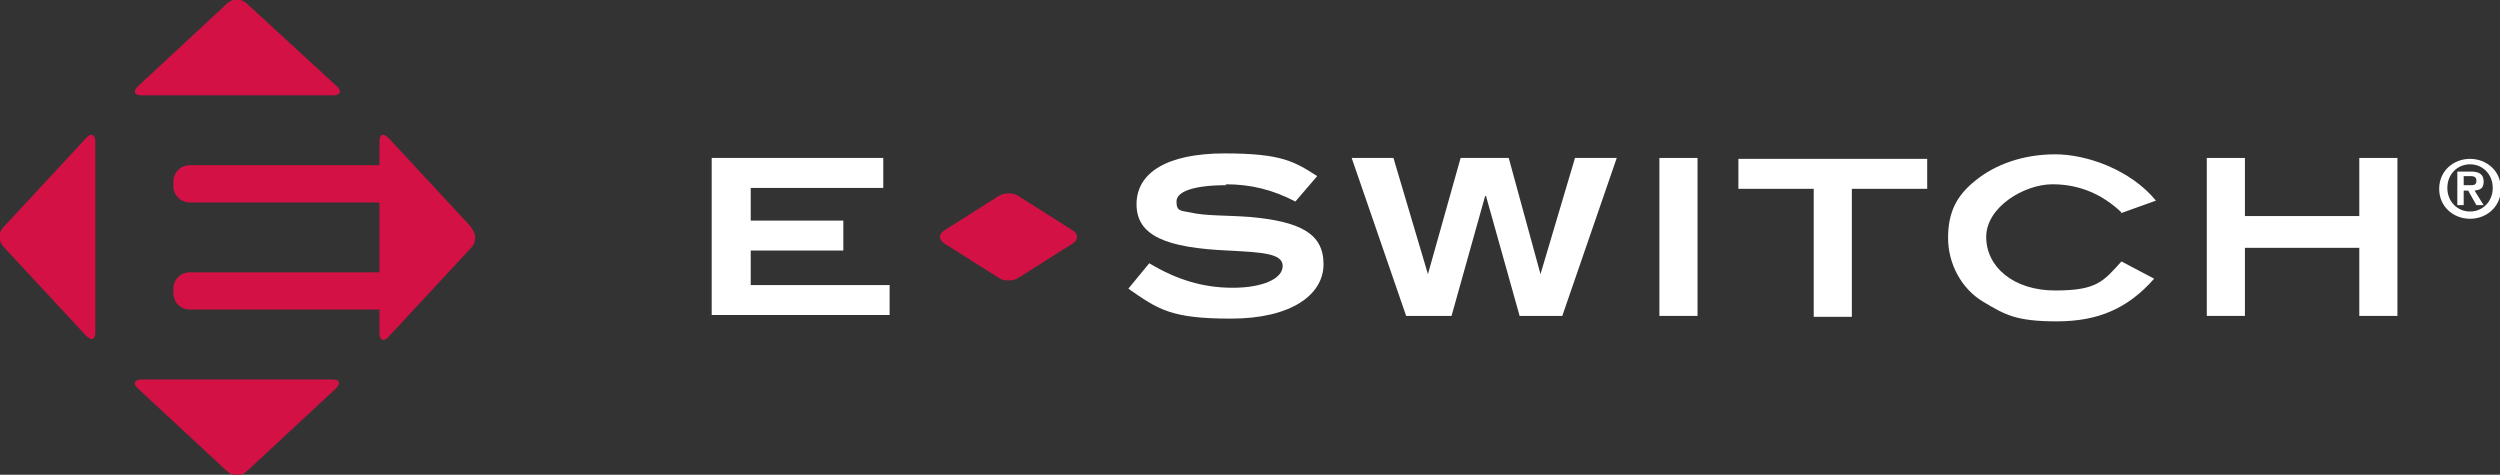
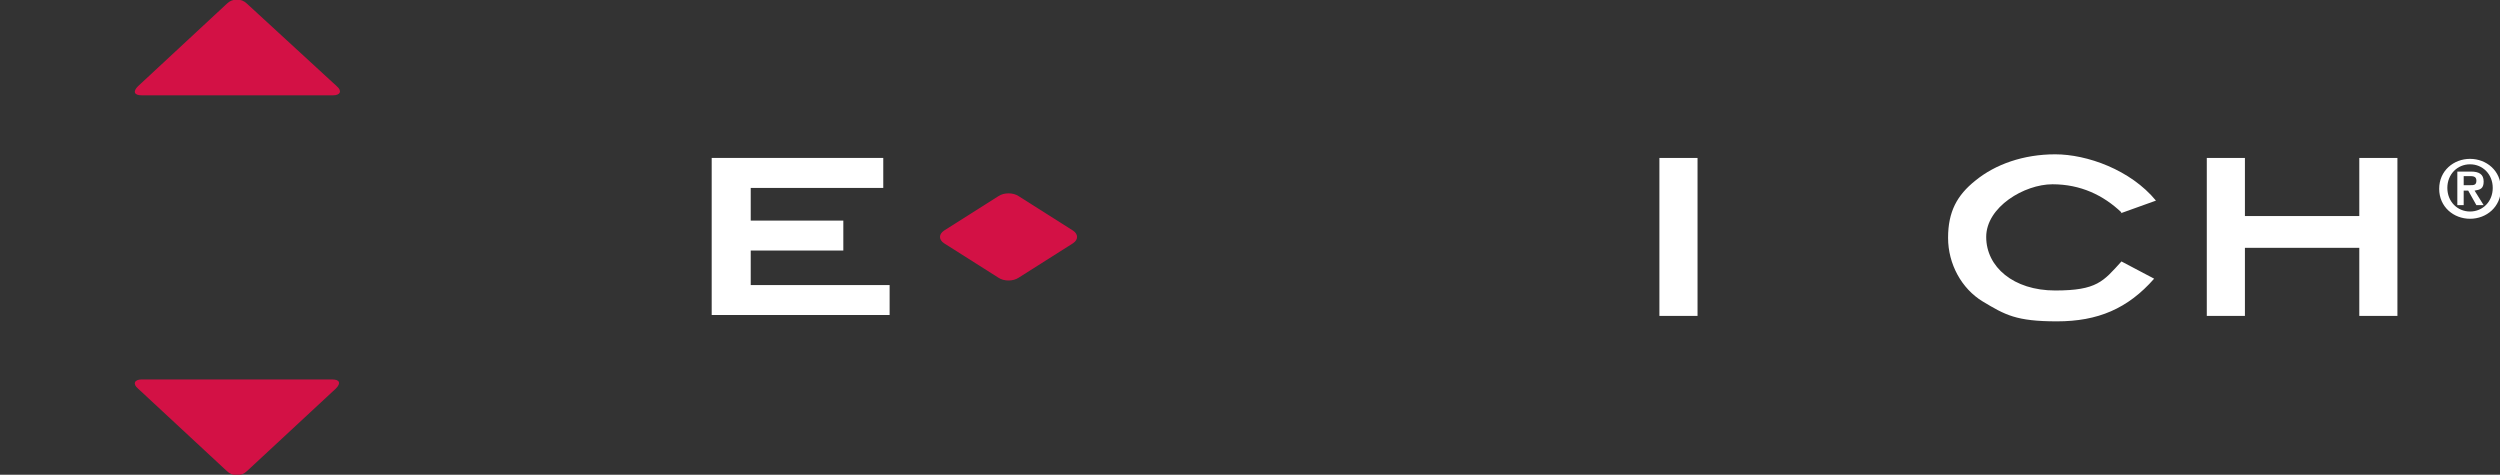
<svg xmlns="http://www.w3.org/2000/svg" id="Layer_1" data-name="Layer 1" version="1.1" viewBox="0 0 275.4 52.3">
  <rect x="0" y="0" width="275.4" height="52.3" fill="#333333" stroke="none" />
  <defs>
    <style>
      .cls-1 {
        fill: #d31145;
      }

      .cls-1, .cls-2 {
        stroke-width: 0px;
      }

      .cls-2 {
        fill: #fff;
      }
    </style>
  </defs>
  <path class="cls-1" d="M27.2.4c-.6-.6-1.6-.6-2.2,0l-9.8,9.1c-.6.6-.4,1,.4,1h21.1c.8,0,1-.5.4-1L27.2.4Z" />
  <path class="cls-1" d="M25,51.9c.6.6,1.6.6,2.2,0l9.8-9.1c.6-.6.4-1-.4-1H15.6c-.8,0-1,.5-.4,1l9.8,9.1Z" />
-   <path class="cls-1" d="M.4,25c-.6.6-.6,1.6,0,2.2l9.1,9.8c.6.6,1,.4,1-.4V15.6c0-.8-.5-1-1-.4L.4,25Z" />
-   <path class="cls-1" d="M51.9,25l-9.1-9.8c-.6-.6-1-.4-1,.4v2.6h-20.9c-1,0-1.8.8-1.8,1.8v.5c0,1,.8,1.8,1.8,1.8h20.9v7.7h-20.9c-1,0-1.8.8-1.8,1.8v.5c0,1,.8,1.8,1.8,1.8h20.9v2.6c0,.8.5,1,1,.4l9.1-9.8c.6-.6.6-1.6,0-2.2Z" />
  <path class="cls-1" d="M112.2,30.6c-.6.4-1.6.4-2.2,0l-6-3.8c-.6-.4-.6-1,0-1.4l6-3.8c.6-.4,1.6-.4,2.2,0l6,3.8c.6.4.6,1,0,1.4l-6,3.8Z" />
  <path class="cls-2" d="M78.4,34.8v-17.4h18.9v3.3h-14.6v3.6h10.2v3.3h-10.2v3.8h15.3v3.3h-19.6Z" />
-   <path class="cls-2" d="M135.1,20.4c-3.6,0-5.5.7-5.5,1.8s.5,1,1.5,1.2c1.7.4,3.9.3,6.6.5,5.5.5,8.1,1.8,8.1,5.2s-3.6,6-10.2,6-8-1-11.3-3.3l2.3-2.8c3,1.8,5.9,2.7,9.2,2.7s5.5-1,5.5-2.4-2.3-1.5-6-1.7c-6.8-.3-10.1-1.6-10.1-5.1s3.4-5.6,9.7-5.6,7.7.9,10.2,2.5l-2.4,2.8c-2.5-1.3-4.9-1.9-7.7-1.9Z" />
-   <path class="cls-2" d="M172.4,34.8h-5l-3.7-13.2h-.1l-3.7,13.2h-5l-6-17.4h4.6l3.8,12.8h0l3.6-12.8h5.3l3.5,12.8h0l3.8-12.8h4.6l-6,17.4Z" />
  <path class="cls-2" d="M182.8,34.8v-17.4h4.2v17.4h-4.2Z" />
-   <path class="cls-2" d="M204,20.8v14.1h-4.2v-14.1h-8.3v-3.3h20.8v3.3h-8.3Z" />
  <path class="cls-2" d="M233.7,23.4c-2-1.9-4.5-3.1-7.6-3.1s-7.3,2.5-7.3,5.8,3,5.9,7.6,5.9,5.3-1,7.3-3.2l3.6,1.9c-2.9,3.3-6.2,4.7-10.7,4.7s-5.7-.7-8.2-2.2c-2.3-1.4-3.8-4.1-3.8-7s1-4.7,3-6.3c2.2-1.8,5.3-2.9,8.8-2.9s8.3,1.7,11.1,5.1l-3.9,1.4Z" />
  <path class="cls-2" d="M259.9,34.8v-7.5h-12.6v7.5h-4.2v-17.4h4.2v6.4h12.6v-6.4h4.2v17.4h-4.2Z" />
  <path class="cls-2" d="M272.1,17.5c1.8,0,3.4,1.3,3.4,3.3s-1.6,3.3-3.4,3.3-3.4-1.3-3.4-3.3,1.6-3.3,3.4-3.3ZM272.1,23.3c1.4,0,2.5-1.1,2.5-2.6s-1.1-2.6-2.5-2.6-2.5,1.1-2.5,2.6,1.1,2.6,2.5,2.6ZM270.8,18.9h1.4c.9,0,1.4.3,1.4,1.1s-.4.9-1,1l1,1.6h-.8l-.9-1.6h-.5v1.6h-.7v-3.7ZM271.5,20.4h.6c.4,0,.7,0,.7-.5s-.4-.5-.8-.5h-.6v1h0Z" />
</svg>